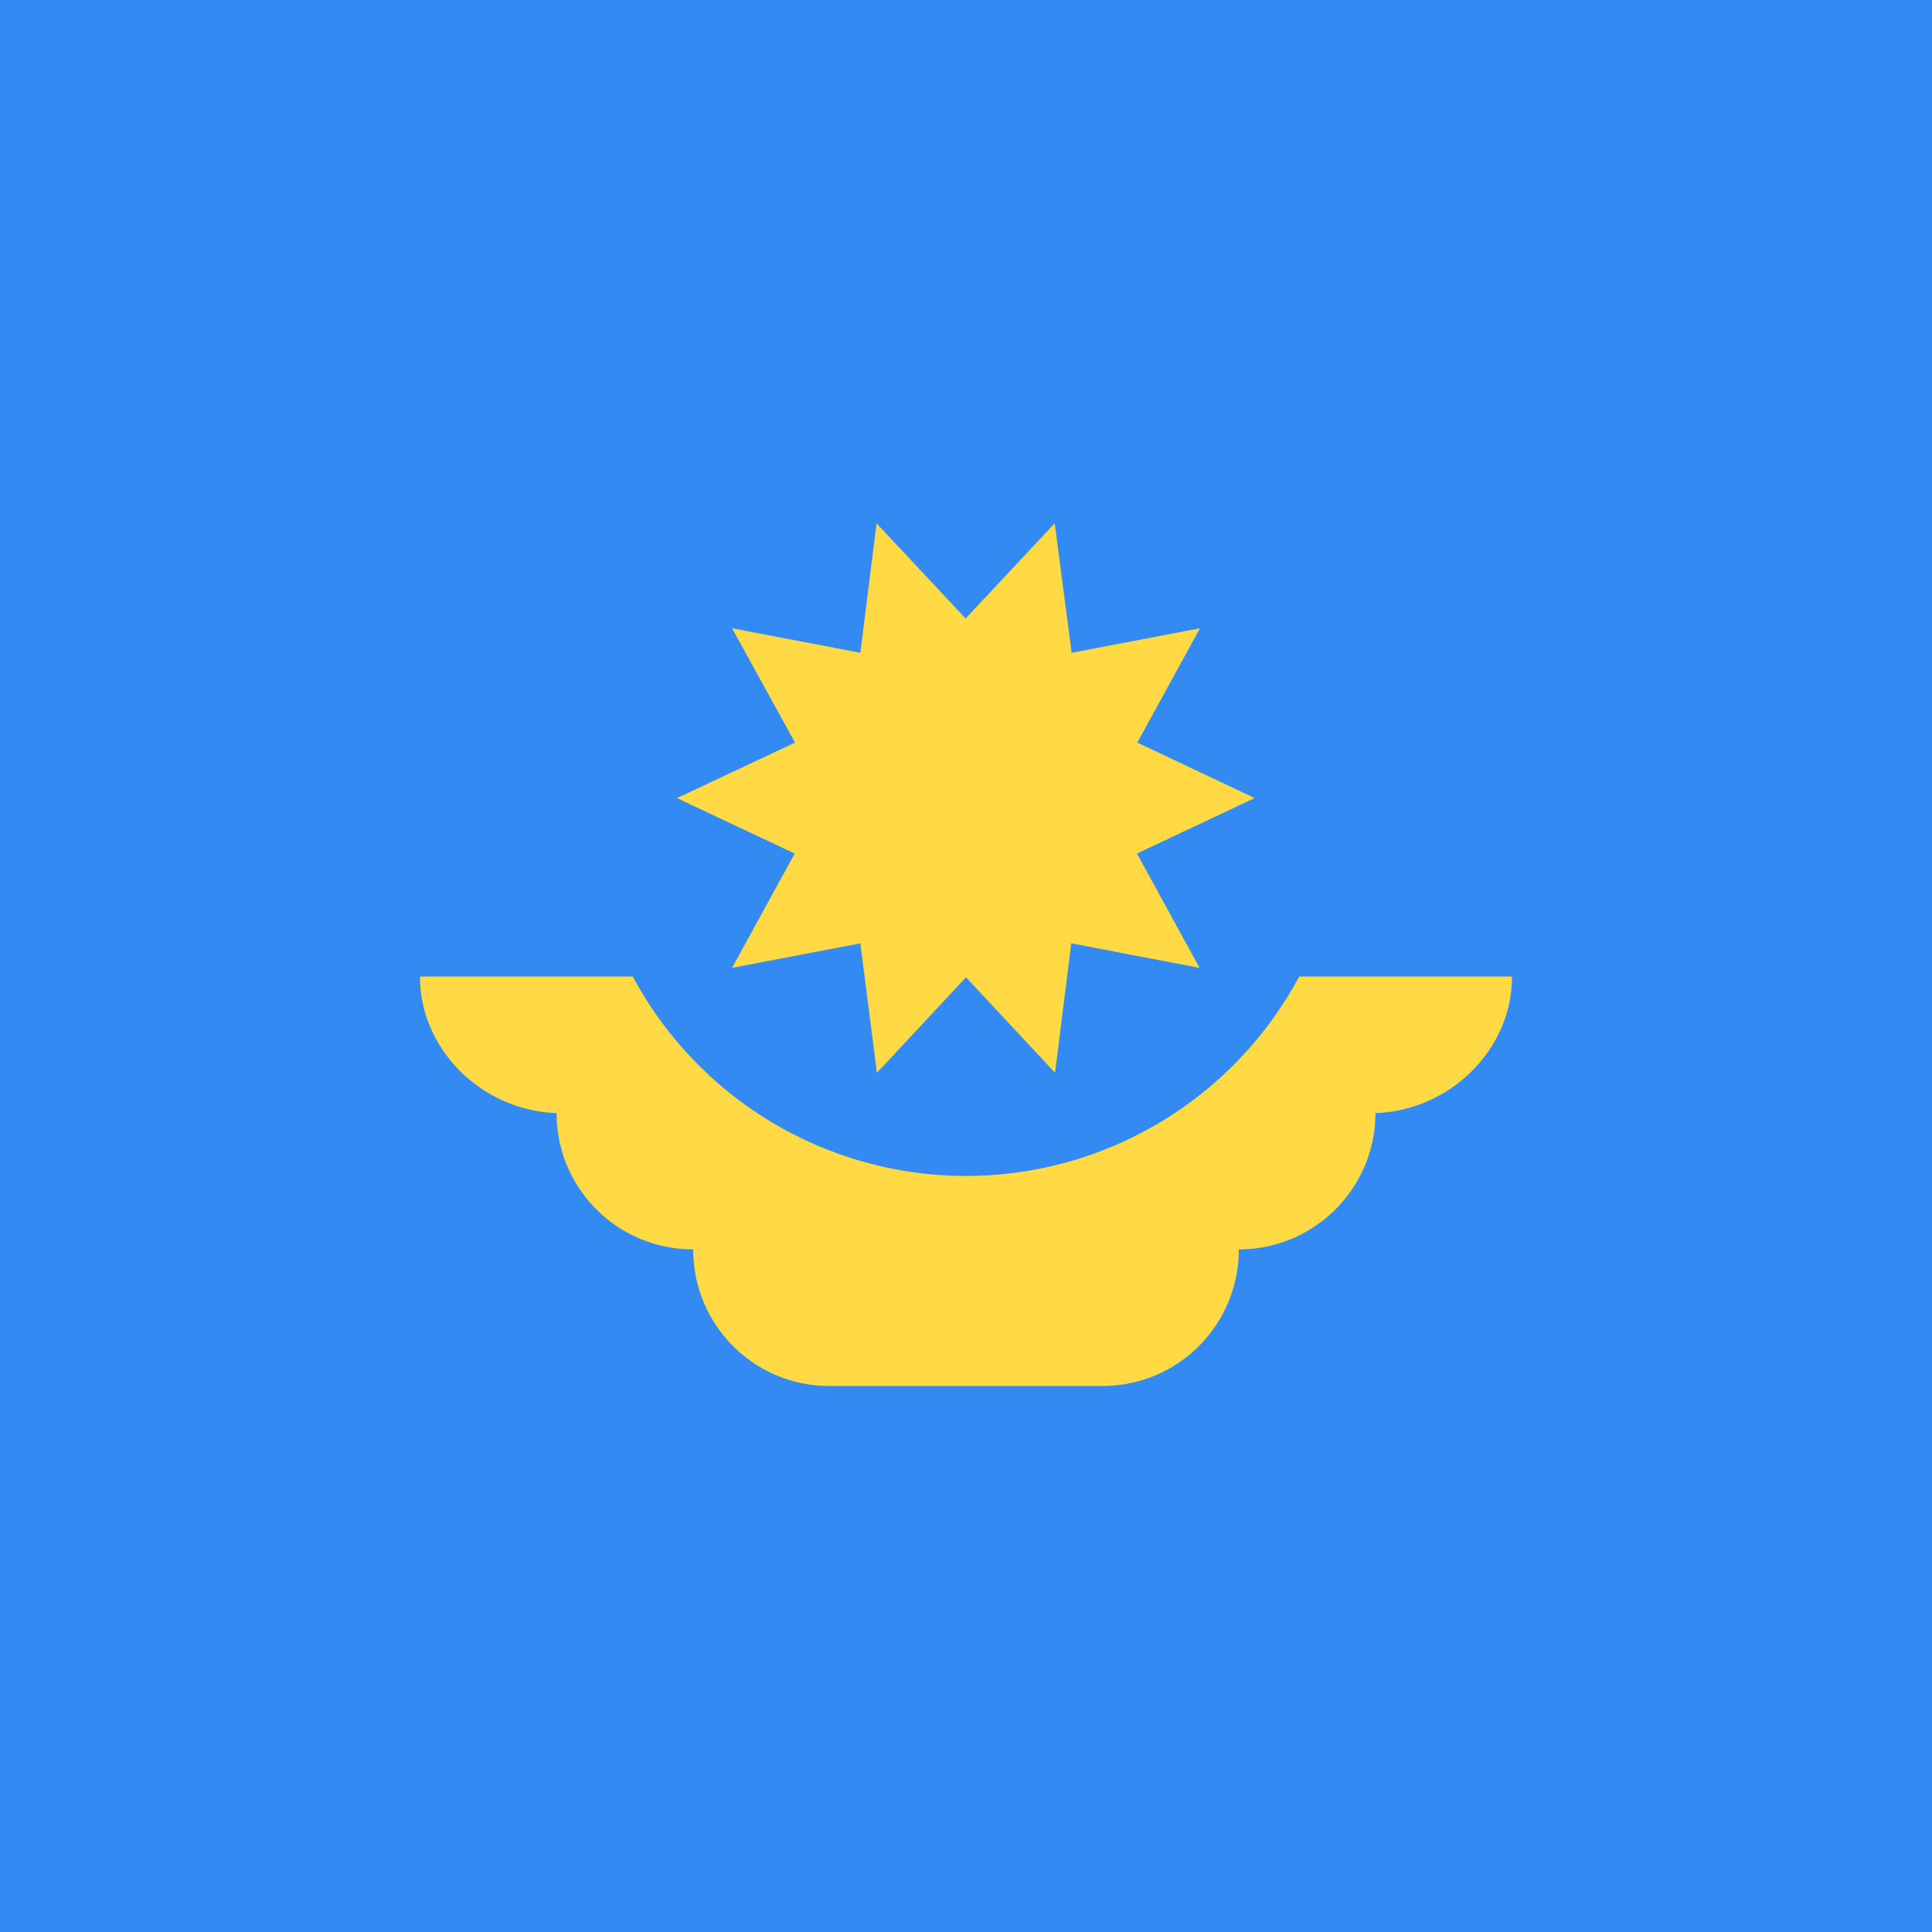
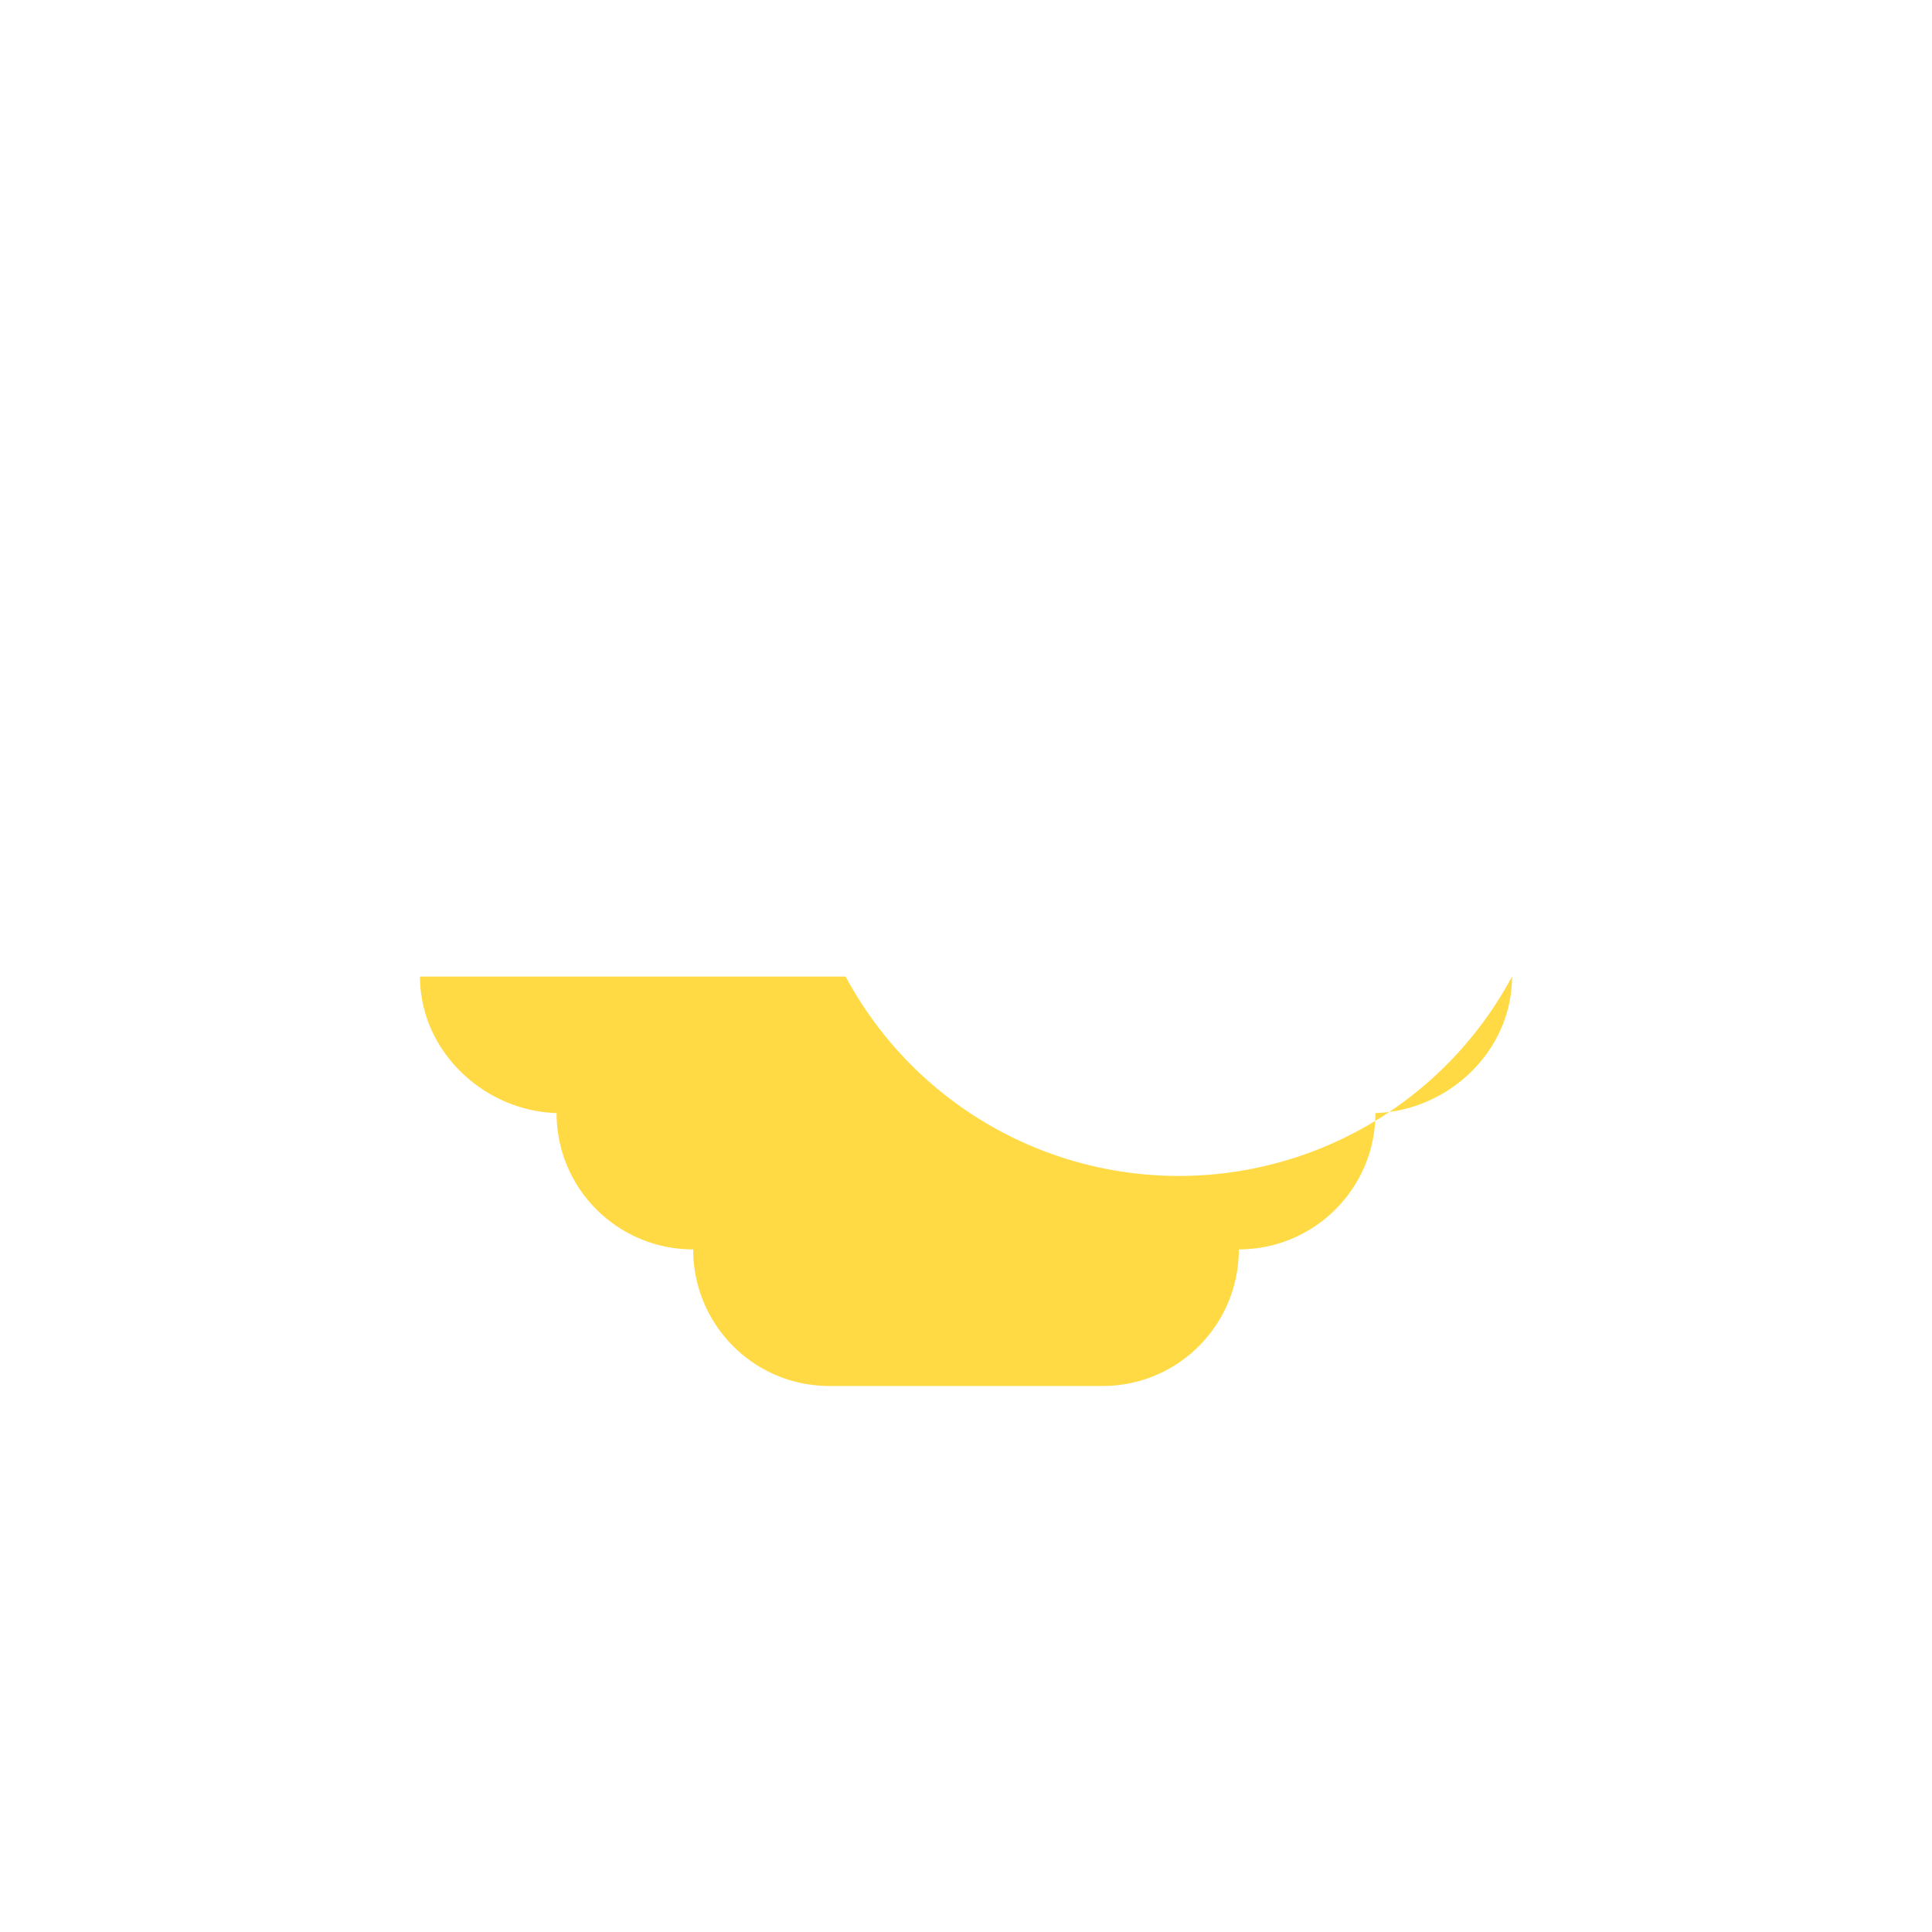
<svg xmlns="http://www.w3.org/2000/svg" width="512" height="512" fill="none">
-   <path fill="#338AF3" d="M0 0h512v512H0z" />
-   <path fill="#FFDA44" fill-rule="evenodd" d="M167.7 258.8h-56.4c0 20 17.4 36.2 37.4 36.2h-1.2c0 20 16.2 36.1 36.2 36.1 0 20 16.1 36.2 36.1 36.2h72.4c20 0 36.1-16.2 36.1-36.2 20 0 36.2-16.2 36.2-36.1h-1.2c20 0 37.4-16.2 37.4-36.2h-56.4a100.2 100.2 0 0 1-176.6 0" clip-rule="evenodd" />
-   <path fill="#FFDA44" d="m332.5 211.5-31.2 14.7 16.6 30.3-34-6.5-4.3 34.3L256 259l-23.6 25.3L228 250l-34 6.5 16.6-30.3-31.2-14.7 31.3-14.7-16.7-30.3 34 6.5 4.3-34.3 23.6 25.2 23.6-25.2L284 173l34-6.5-16.6 30.3z" />
+   <path fill="#FFDA44" fill-rule="evenodd" d="M167.7 258.8h-56.4c0 20 17.4 36.2 37.4 36.2h-1.2c0 20 16.2 36.1 36.2 36.1 0 20 16.1 36.2 36.1 36.2h72.4c20 0 36.1-16.2 36.1-36.2 20 0 36.2-16.2 36.2-36.1h-1.2c20 0 37.4-16.2 37.4-36.2a100.2 100.2 0 0 1-176.6 0" clip-rule="evenodd" />
</svg>